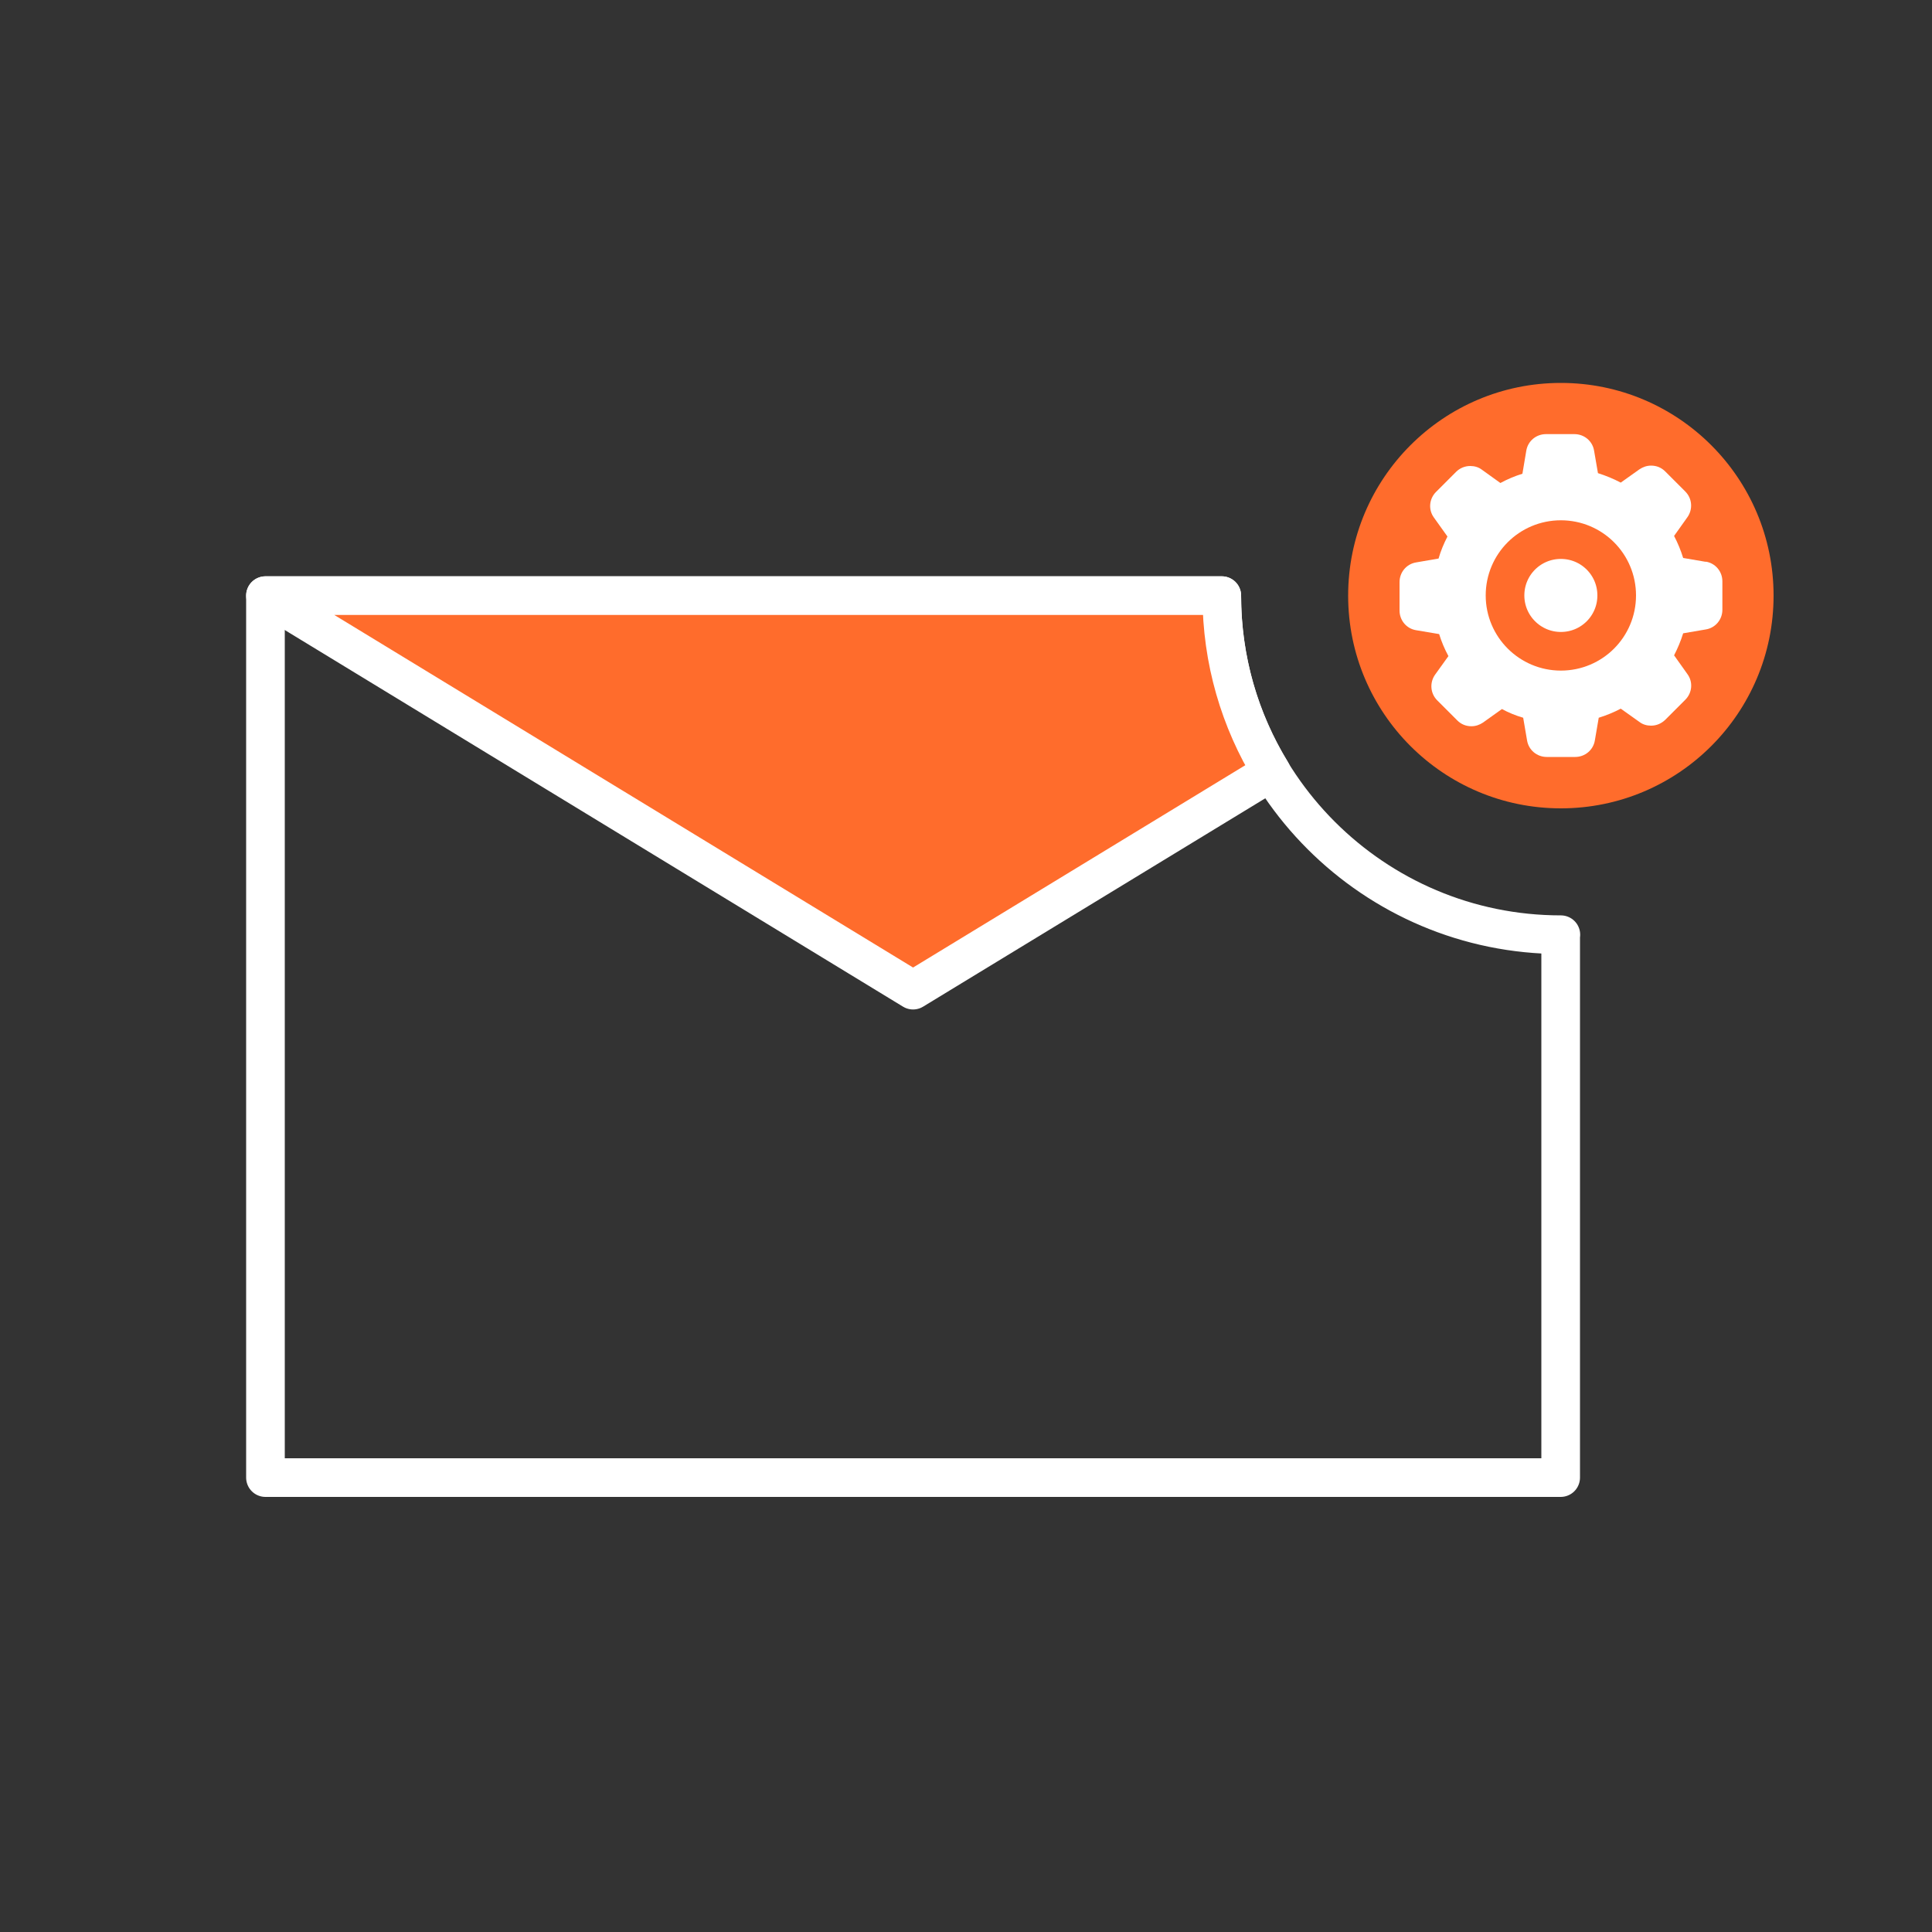
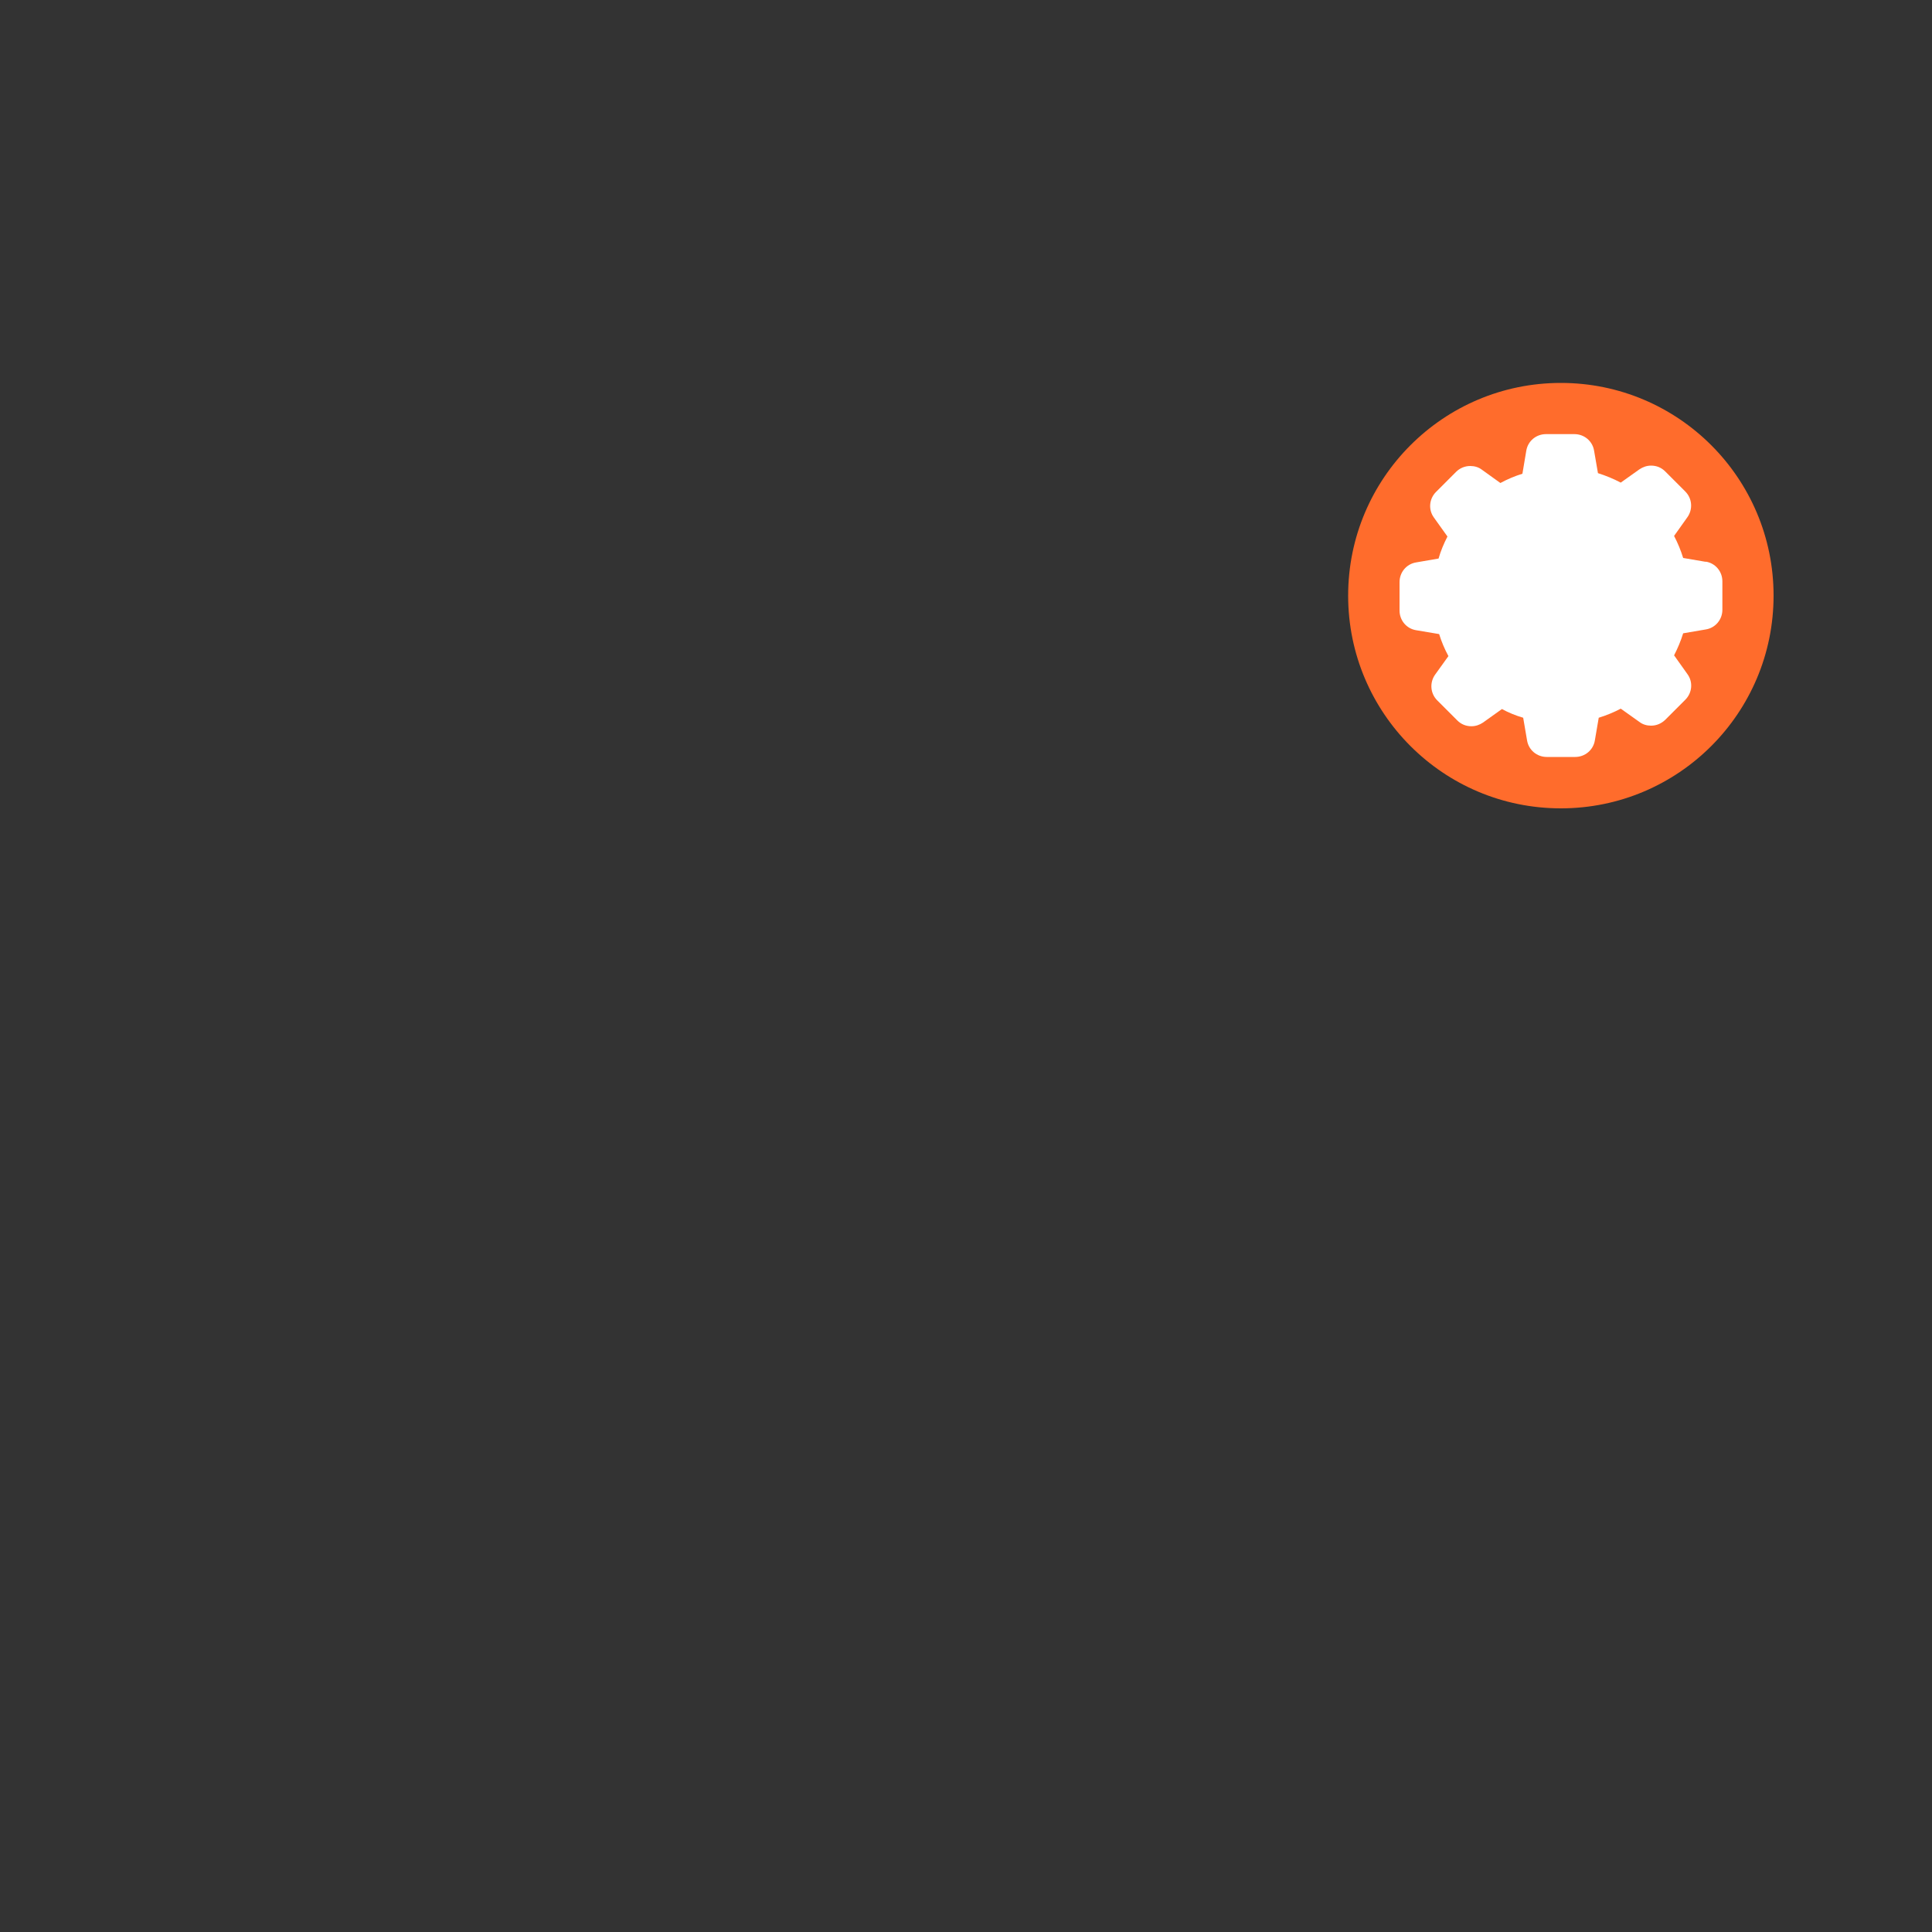
<svg xmlns="http://www.w3.org/2000/svg" id="Layer_1" data-name="Layer 1" viewBox="0 0 100 100">
  <rect x="0" y="0" width="100" height="100" fill="#333333" stroke="none" />
  <g id="mail-setting-white">
-     <path d="m80.78,48.38v28.1H13.74V30.83h49.5c0,9.69,7.86,17.55,17.55,17.55Z" fill="none" stroke="#fff" stroke-linecap="round" stroke-linejoin="round" stroke-width="2" />
-     <path d="m65.8,39.96l-18.54,11.29L13.74,30.83h49.5c0,3.35.94,6.47,2.57,9.13Z" fill="#ff6c2c" stroke="#fff" stroke-linecap="round" stroke-linejoin="round" stroke-width="2" />
    <circle cx="80.79" cy="30.83" r="11.01" fill="#ff6c2c" />
    <path d="m88.29,29.08l-1.17-.2c-.12-.39-.28-.78-.47-1.14l.69-.97c.29-.41.25-.97-.11-1.33l-1.04-1.04c-.2-.2-.45-.3-.73-.3-.22,0-.42.07-.6.19l-.97.69c-.38-.2-.77-.36-1.18-.49l-.2-1.16c-.08-.5-.51-.86-1.02-.86h-1.47c-.51,0-.94.36-1.02.86l-.2,1.19c-.39.12-.77.28-1.14.48l-.96-.69c-.17-.13-.38-.19-.6-.19-.28,0-.54.11-.73.3l-1.04,1.04c-.36.36-.41.92-.11,1.33l.7.98c-.19.37-.35.75-.46,1.14l-1.16.2c-.5.08-.86.51-.86,1.02v1.47c0,.51.36.94.86,1.02l1.19.2c.12.39.28.77.48,1.14l-.69.96c-.29.41-.25.97.11,1.33l1.04,1.04c.2.2.45.3.73.3.22,0,.42-.07.6-.19l.98-.7c.35.19.72.34,1.1.45l.2,1.17c.08.5.51.86,1.02.86h1.47c.51,0,.94-.36,1.02-.86l.2-1.17c.39-.12.78-.28,1.14-.47l.97.69c.17.13.38.19.6.19h0c.28,0,.53-.11.73-.3l1.04-1.04c.36-.36.41-.92.11-1.33l-.69-.97c.19-.37.35-.75.47-1.14l1.17-.2c.5-.08.86-.51.86-1.02v-1.47c0-.51-.36-.94-.86-1.02Z" fill="#fff" />
-     <path d="m80.79,33.71c-1.59,0-2.89-1.29-2.89-2.89s1.29-2.89,2.89-2.89,2.89,1.29,2.89,2.89-1.29,2.89-2.89,2.89Z" fill="none" stroke="#ff6c2c" stroke-linecap="round" stroke-linejoin="round" stroke-width="2" />
  </g>
</svg>